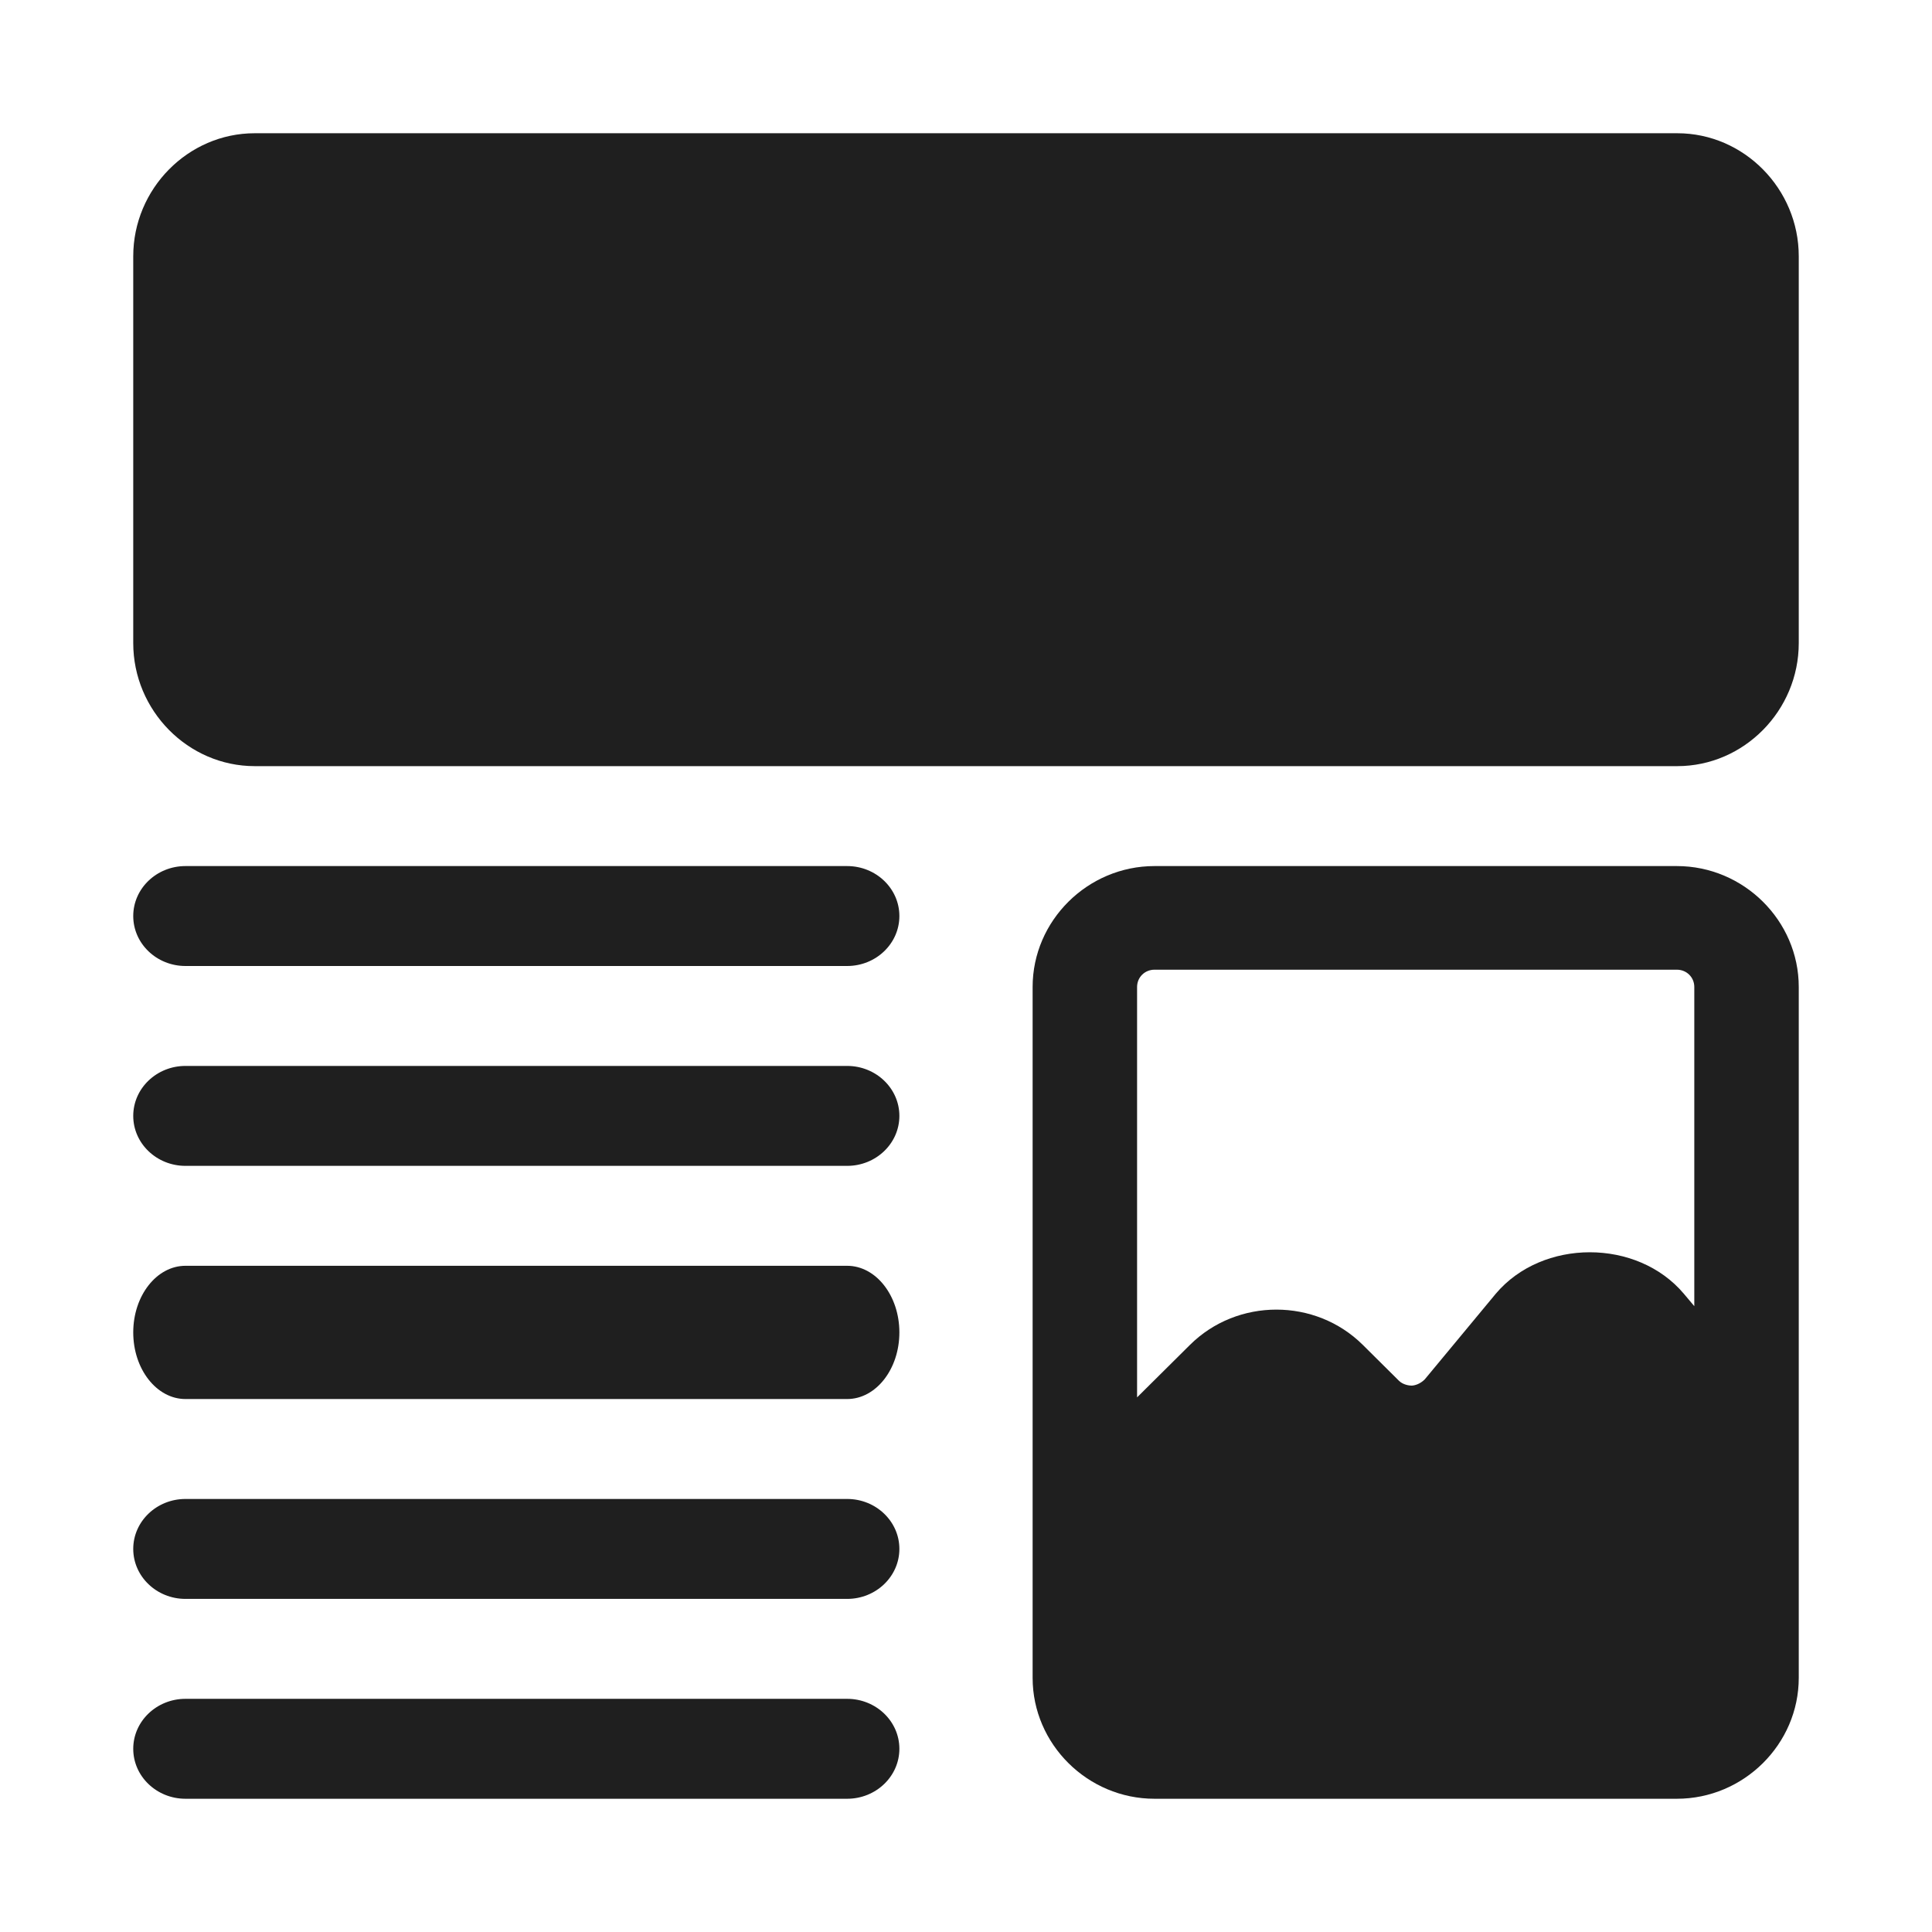
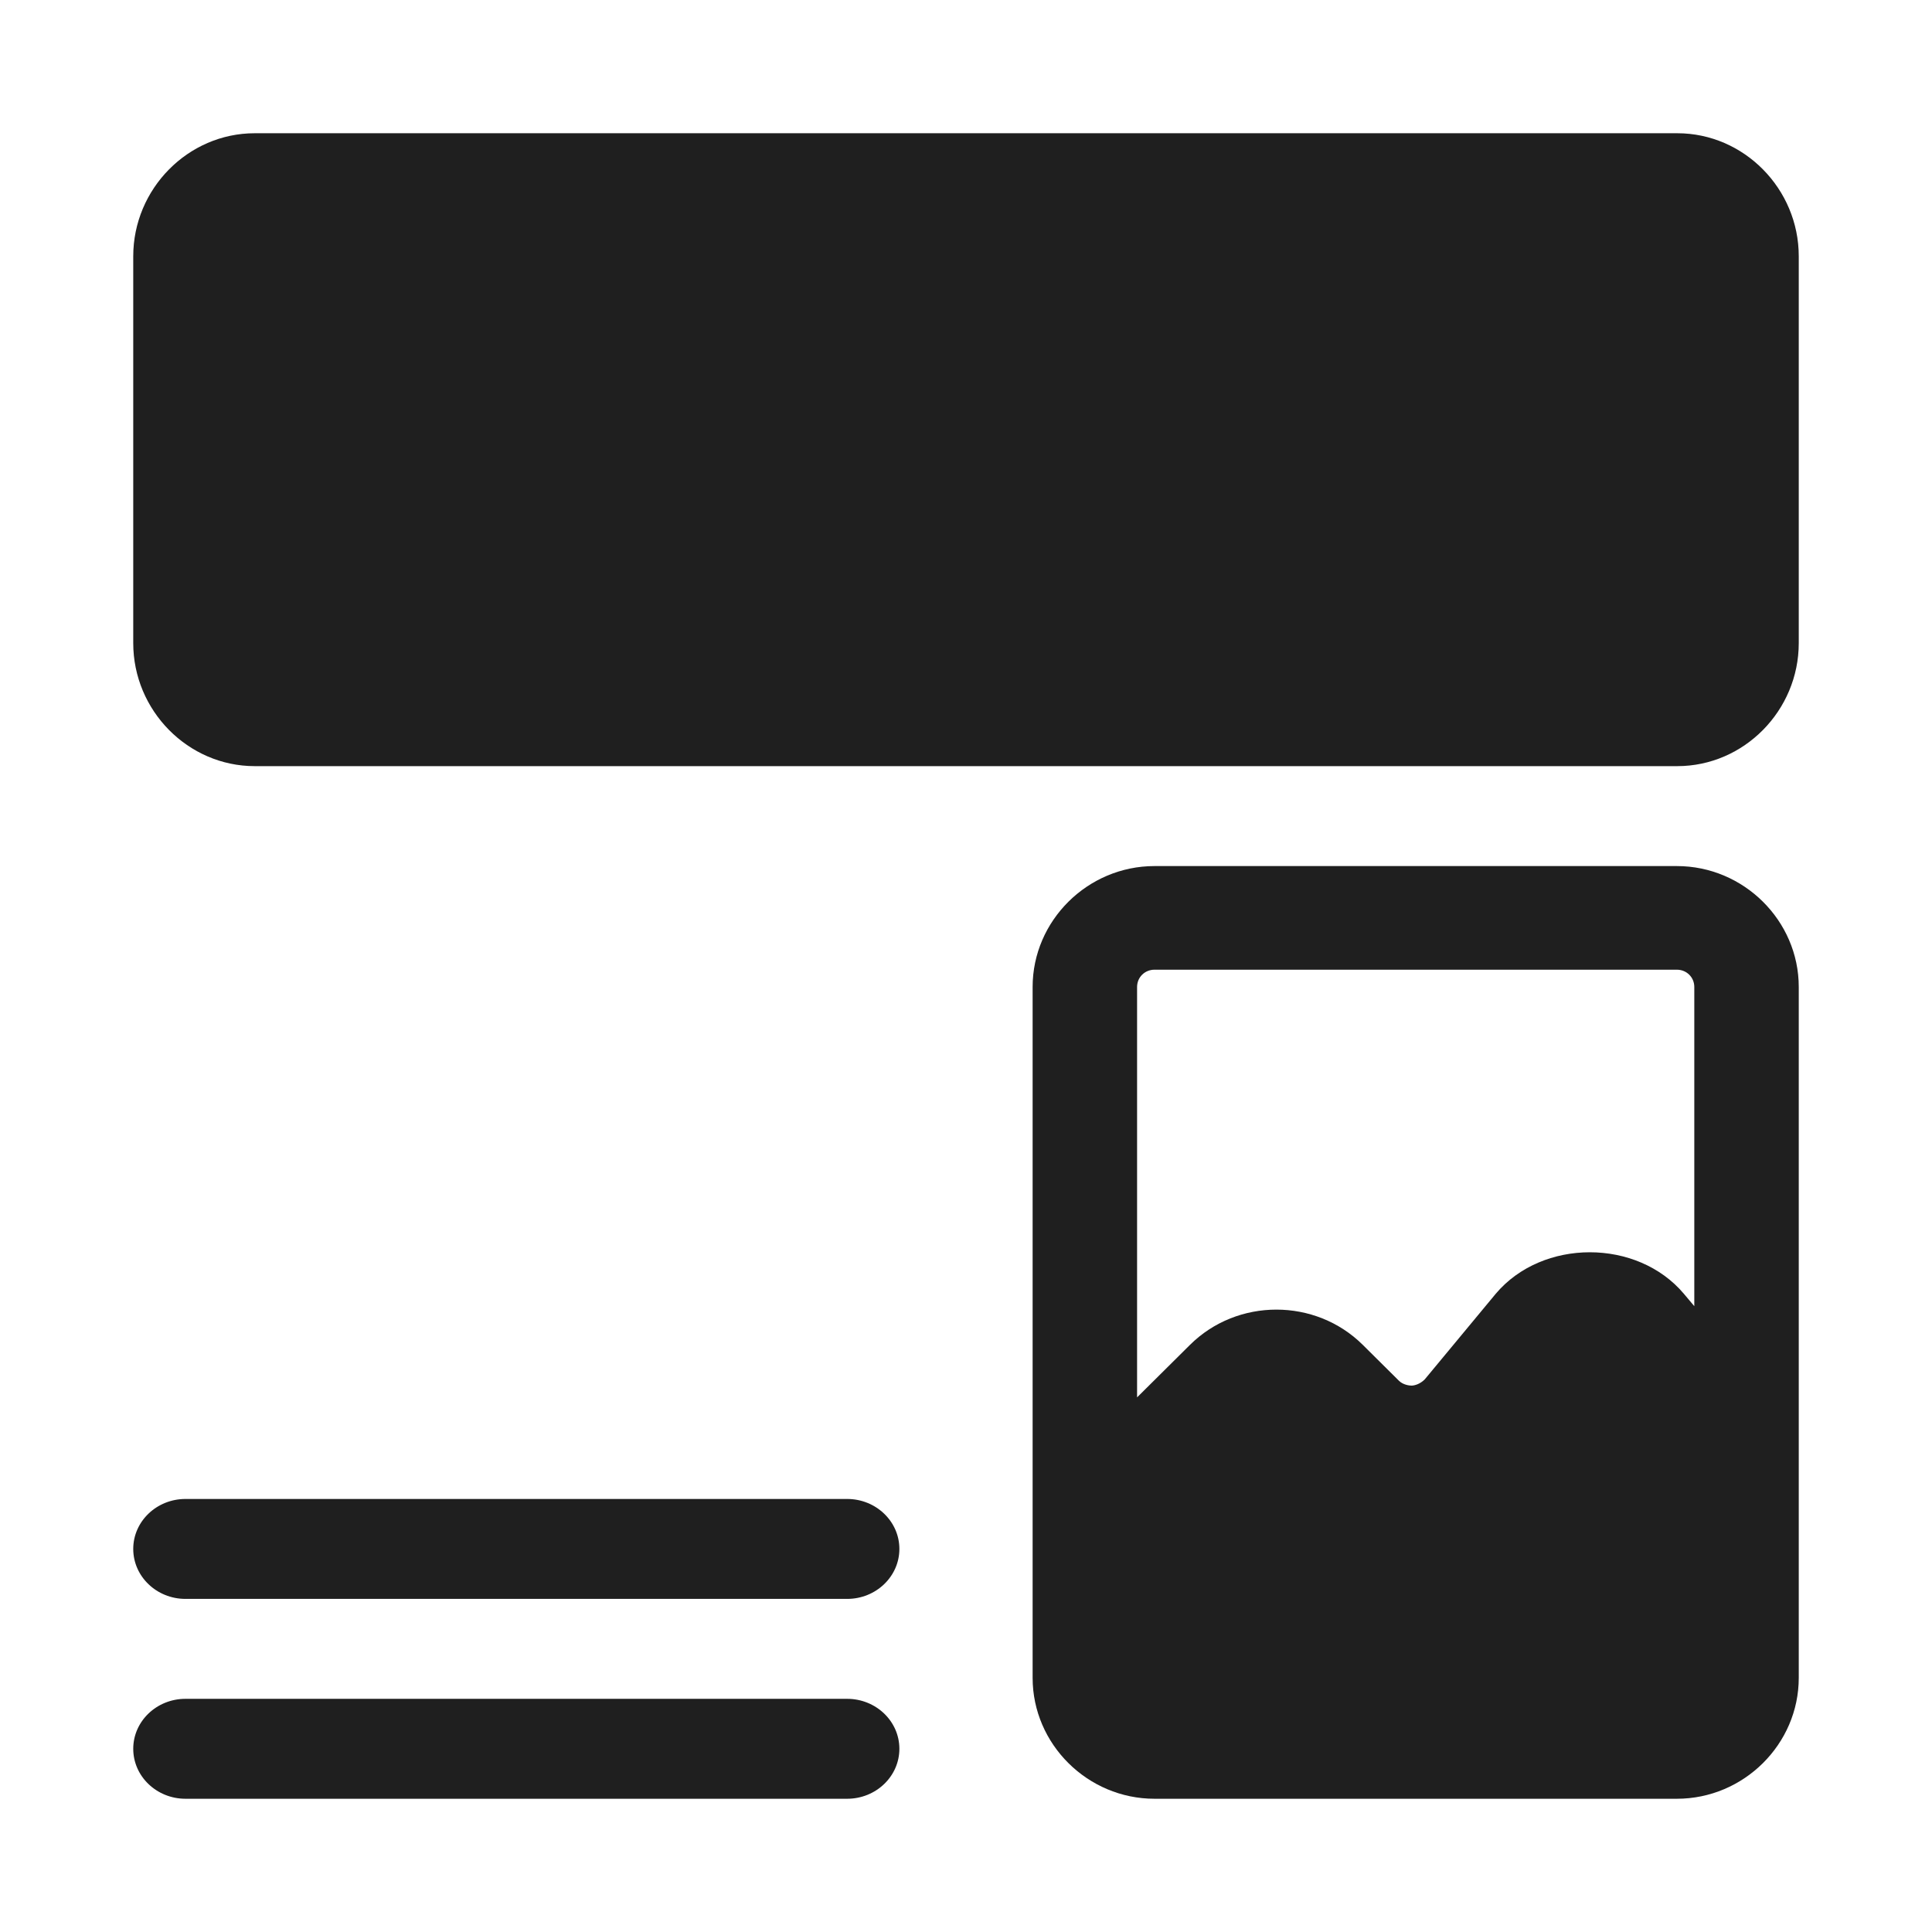
<svg xmlns="http://www.w3.org/2000/svg" width="58" height="58" viewBox="0 0 58 58" fill="none">
  <path d="M50.354 4H7.646C5.646 4 4 5.668 4 7.694V19.306C4 21.332 5.646 23 7.646 23H50.354C52.354 23 54 21.332 54 19.306V7.694C54 5.668 52.354 4 50.354 4Z" fill="#1F1F1F" />
  <path d="M50.341 26H34.659C32.652 26 31 27.639 31 29.63V50.37C31 52.361 32.652 54 34.659 54H50.341C52.348 54 54 52.361 54 50.37V29.63C54 27.639 52.348 26 50.341 26ZM34.136 29.63C34.136 29.339 34.366 29.111 34.659 29.111H50.341C50.634 29.111 50.864 29.339 50.864 29.63V39.212L50.55 38.839C49.149 37.179 46.306 37.179 44.904 38.839L42.772 41.41C42.626 41.556 42.458 41.597 42.374 41.597C42.312 41.597 42.124 41.576 41.998 41.452L40.911 40.373C39.489 38.963 37.147 38.963 35.725 40.373L34.136 41.95V29.63Z" fill="#1F1F1F" />
-   <path d="M5.568 29H25.432C26.297 29 27 28.328 27 27.5C27 26.672 26.297 26 25.432 26H5.568C4.703 26 4 26.672 4 27.5C4 28.328 4.703 29 5.568 29Z" fill="#1F1F1F" />
-   <path d="M5.568 35H25.432C26.297 35 27 34.328 27 33.5C27 32.672 26.297 32 25.432 32H5.568C4.703 32 4 32.672 4 33.5C4 34.328 4.703 35 5.568 35Z" fill="#1F1F1F" />
-   <path d="M5.568 42H25.432C26.297 42 27 41.104 27 40C27 38.896 26.297 38 25.432 38H5.568C4.703 38 4 38.896 4 40C4 41.104 4.703 42 5.568 42Z" fill="#1F1F1F" />
  <path d="M5.568 48H25.432C26.297 48 27 47.328 27 46.5C27 45.672 26.297 45 25.432 45H5.568C4.703 45 4 45.672 4 46.5C4 47.328 4.703 48 5.568 48Z" fill="#1F1F1F" />
  <path d="M5.568 54H25.432C26.297 54 27 53.328 27 52.5C27 51.672 26.297 51 25.432 51H5.568C4.703 51 4 51.672 4 52.5C4 53.328 4.703 54 5.568 54Z" fill="#1F1F1F" />
</svg>